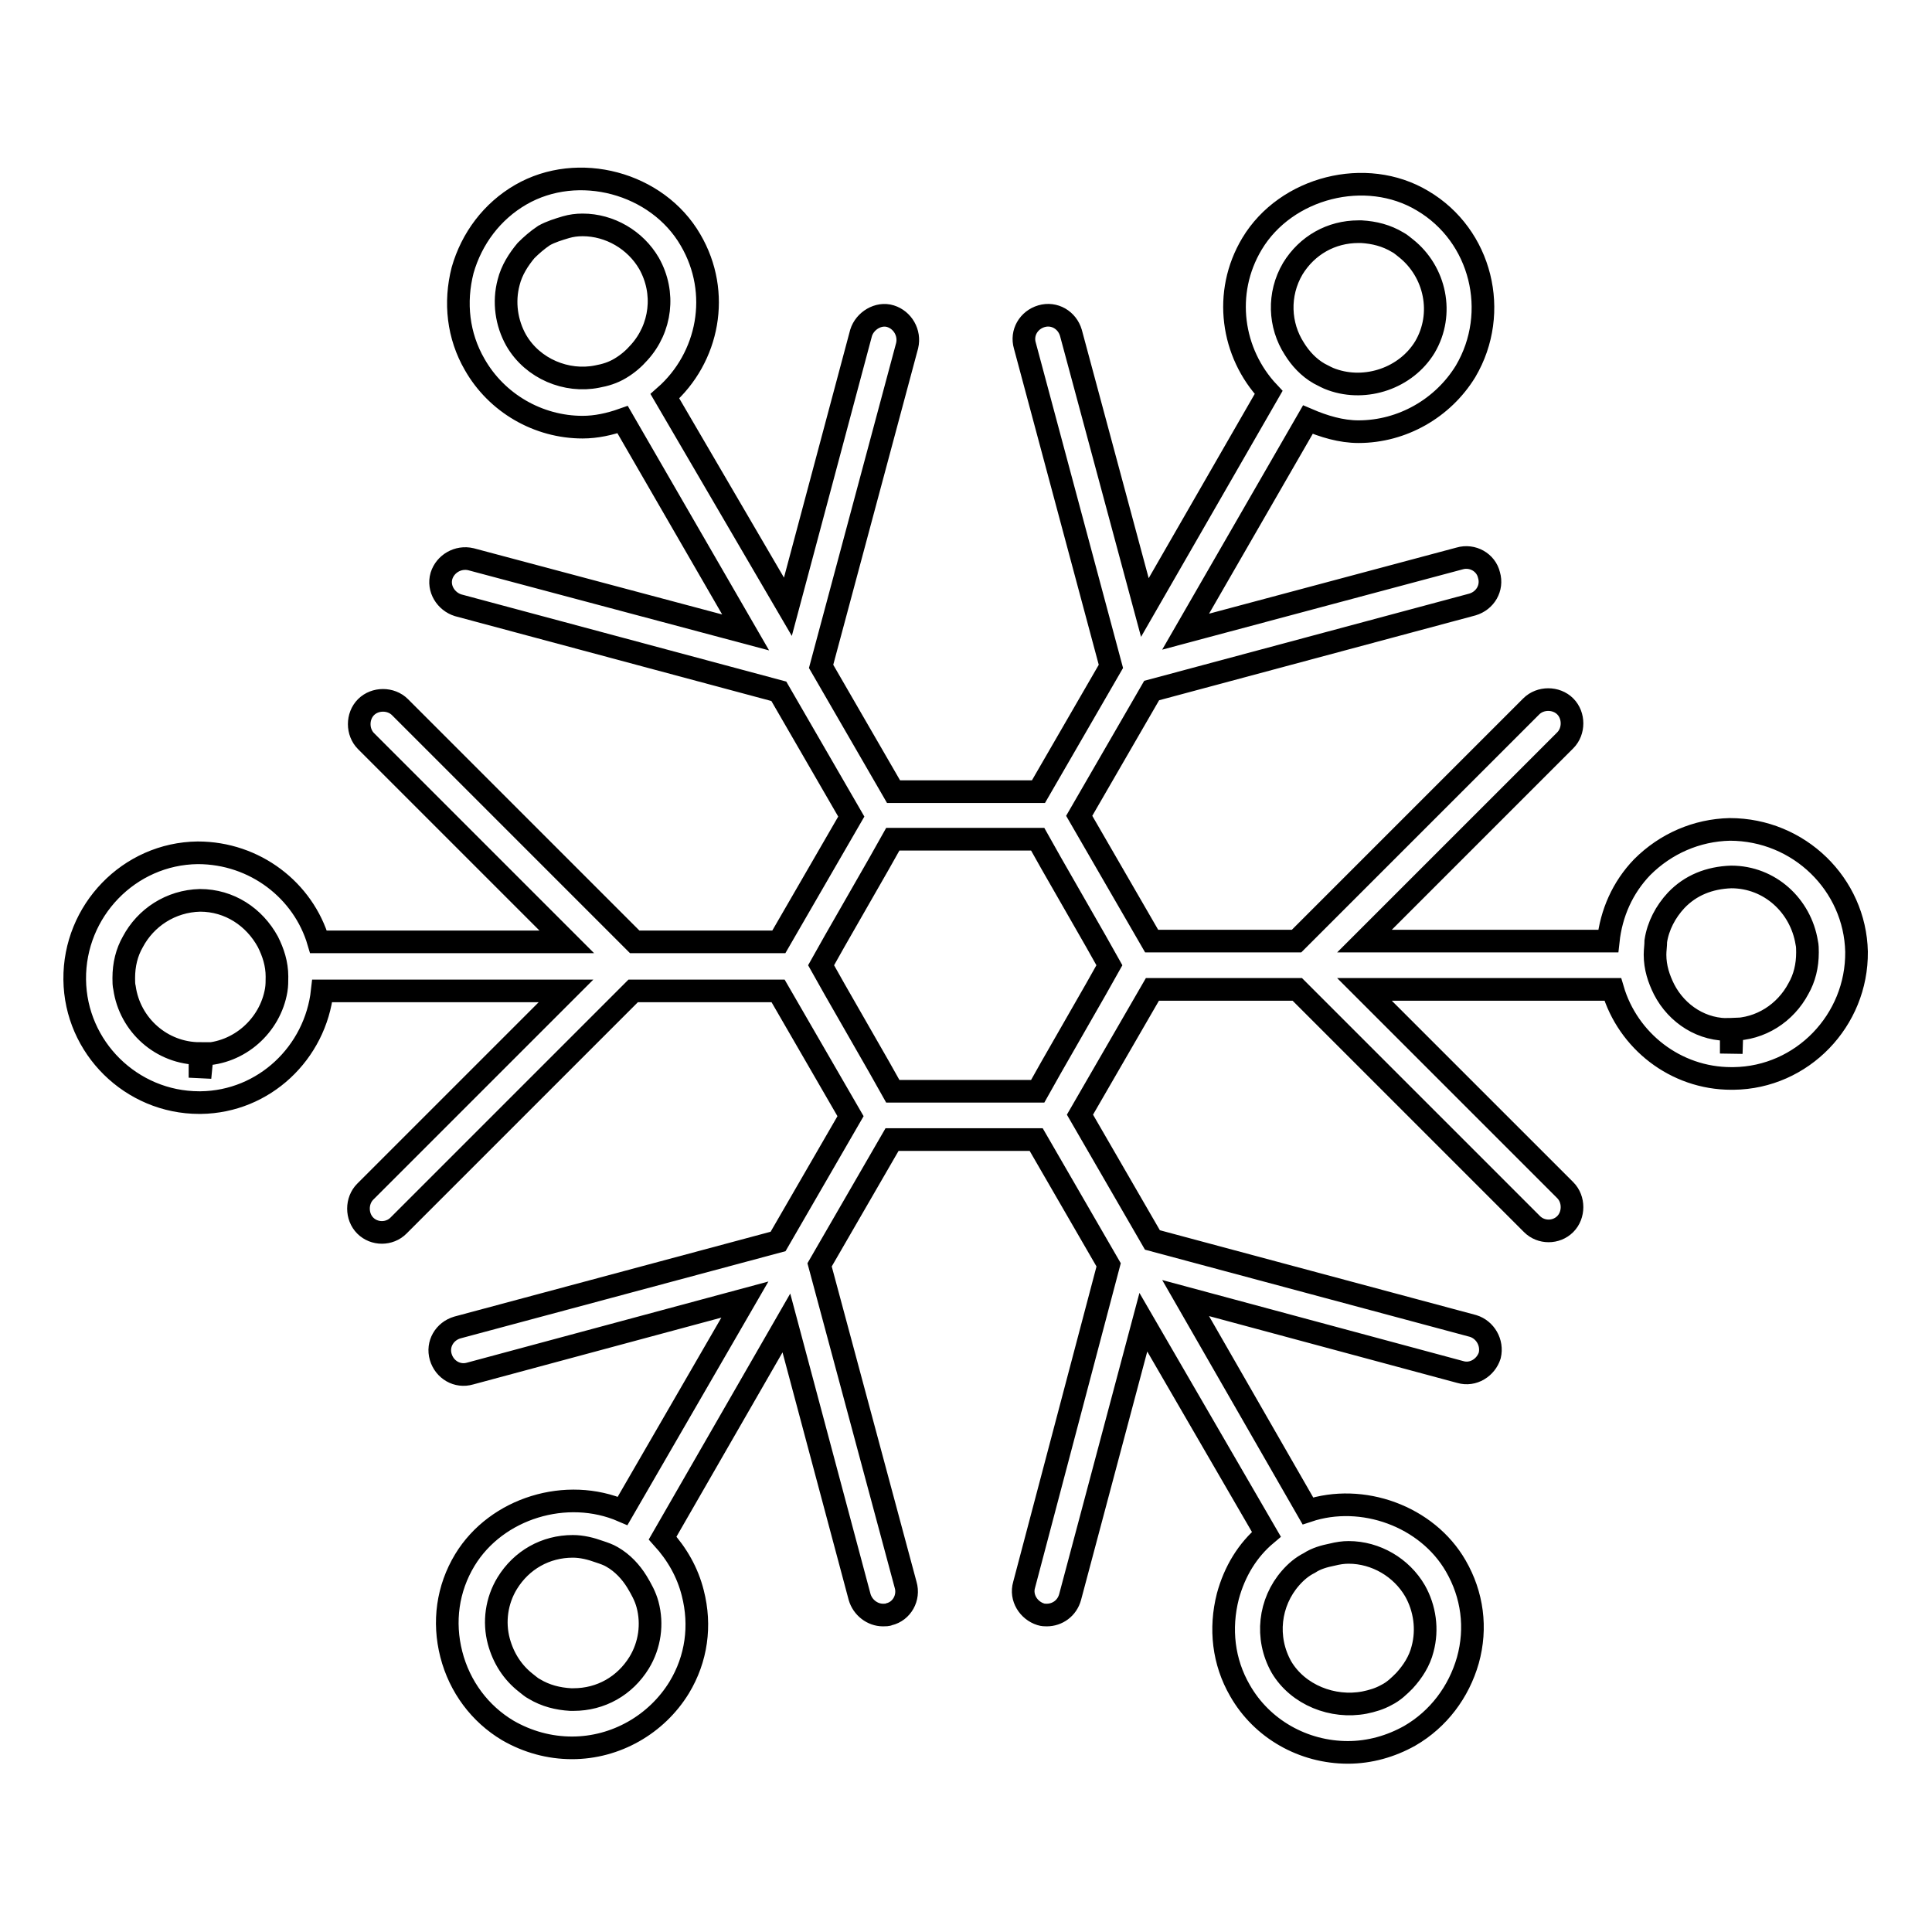
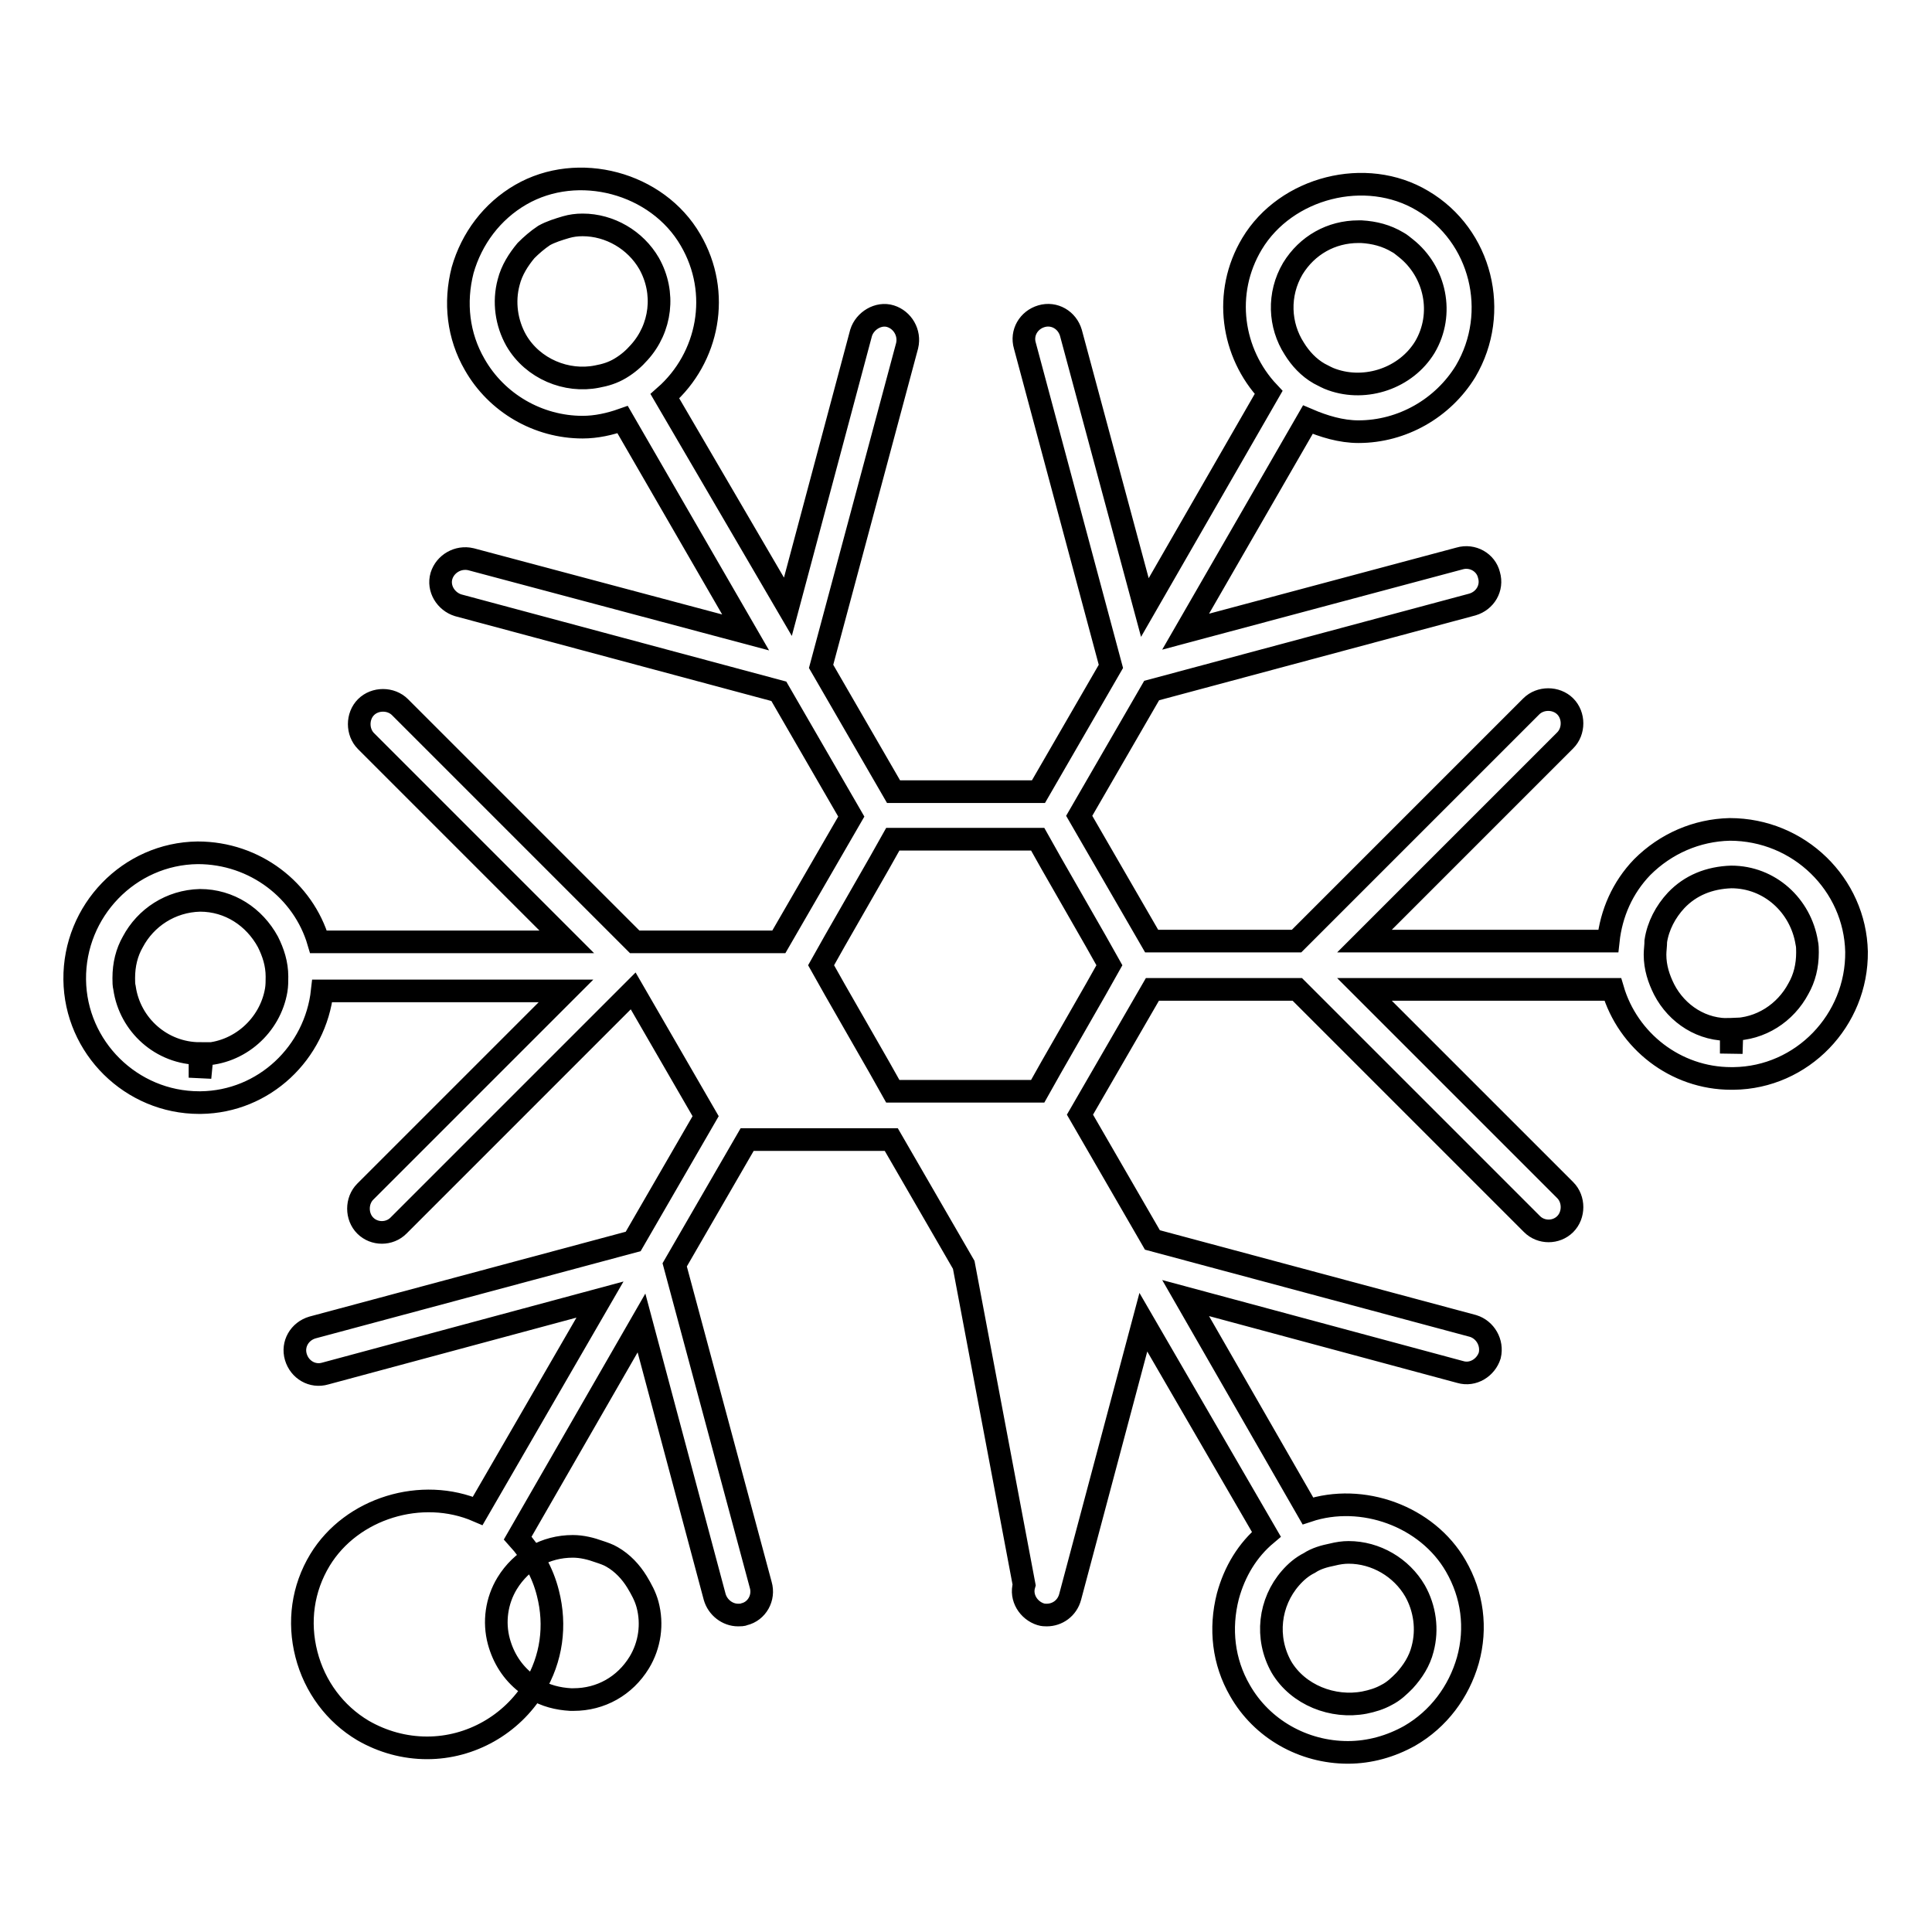
<svg xmlns="http://www.w3.org/2000/svg" version="1.1" x="0px" y="0px" viewBox="0 0 256 256" enable-background="new 0 0 256 256" xml:space="preserve">
  <g>
    <g>
      <g>
-         <path stroke-width="3" fill-opacity="0" stroke="#000000" d="M229.2,109.9L229.2,109.9c-4.4,0.1-8.5,1.9-11.6,5c-2.6,2.7-4.1,6.1-4.5,9.8h-32.3l26.6-26.6c1.2-1.2,1.2-3.3,0-4.5c-1.2-1.2-3.3-1.2-4.5,0l-31.1,31.1h-19.2l-9.6-16.6l9.6-16.6l42.5-11.4c1.7-0.5,2.7-2.2,2.2-3.9c-0.4-1.7-2.2-2.7-3.9-2.2l-36.3,9.7l16.2-28.1c2.1,0.9,4.4,1.6,6.7,1.6c5.8,0,11.2-3.1,14.2-8c4.6-7.8,2.1-18-5.7-22.6c-7.5-4.5-18.1-1.8-22.6,5.7c-3.9,6.5-2.7,14.5,2.2,19.7l-16.4,28.5l-9.8-36.4c-0.5-1.7-2.2-2.7-3.9-2.2s-2.7,2.2-2.2,3.9l11.4,42.5l-9.6,16.6h-19.2l-9.6-16.6l11.4-42.5c0.4-1.7-0.6-3.4-2.2-3.9s-3.4,0.6-3.9,2.2l-9.7,36.3L88.1,52.5c5.8-5.1,7.5-13.7,3.4-20.7c-4.4-7.6-14.9-10.4-22.5-6c-3.8,2.2-6.5,5.8-7.7,10c-1.1,4.3-0.6,8.7,1.6,12.5c2.9,5.1,8.4,8.3,14.3,8.3c1.8,0,3.6-0.4,5.3-1l16.3,28.2l-36.4-9.7c-1.7-0.4-3.4,0.6-3.9,2.2c-0.5,1.7,0.6,3.4,2.2,3.9l42.5,11.4l9.6,16.6l-9.6,16.6H84.1L53,93.7c-1.2-1.2-3.3-1.2-4.5,0c-1.2,1.2-1.2,3.3,0,4.5l26.6,26.6H42.2c-2-6.8-8.4-11.8-16-11.8l0,0c-9.1,0.1-16.4,7.7-16.3,16.8c0.1,9,7.5,16.3,16.5,16.3h0.2c8.4-0.1,15.2-6.6,16.1-14.8h32.3l-26.6,26.6c-1.2,1.2-1.2,3.3,0,4.5c0.6,0.6,1.4,0.9,2.2,0.9c0.8,0,1.6-0.3,2.2-0.9l31.1-31.1h19.2l9.6,16.6l-9.6,16.6l-42.5,11.4c-1.7,0.5-2.7,2.2-2.2,3.9c0.5,1.7,2.2,2.7,3.9,2.2l36.4-9.8l-16.2,28c-7.4-3.2-16.7-0.4-20.9,6.5c-2.3,3.8-2.9,8.2-1.8,12.5c1.1,4.3,3.8,7.9,7.5,10.1c2.6,1.5,5.5,2.3,8.5,2.3c5.8,0,11.2-3.1,14.2-8c2.3-3.8,2.9-8.2,1.8-12.5c-0.7-2.8-2.1-5.2-4-7.3l16.4-28.5l9.7,36.3c0.4,1.4,1.7,2.4,3.1,2.4c0.3,0,0.6,0,0.8-0.1c1.7-0.4,2.7-2.2,2.2-3.9l-11.4-42.4l9.6-16.6h19.1l9.6,16.6L135.7,210c-0.5,1.7,0.6,3.4,2.2,3.9c0.3,0.1,0.6,0.1,0.8,0.1c1.4,0,2.7-0.9,3.1-2.4l9.7-36.4l16.3,28.1c-2.5,2.1-4.2,4.9-5.1,8.2c-1.1,4.3-0.6,8.7,1.6,12.5c2.9,5.1,8.4,8.2,14.3,8.2c2.9,0,5.7-0.8,8.2-2.2c3.8-2.2,6.5-5.8,7.7-10c1.2-4.3,0.6-8.7-1.6-12.5c-3.8-6.6-12.4-9.7-19.6-7.3l-16.2-28.2l36.4,9.8c1.7,0.5,3.4-0.6,3.9-2.2c0.4-1.7-0.6-3.4-2.2-3.9l-42.5-11.4l-9.6-16.6l9.6-16.6h19.2l31.1,31.1c0.6,0.6,1.4,0.9,2.2,0.9c0.8,0,1.6-0.3,2.2-0.9c1.2-1.2,1.2-3.3,0-4.5l-26.6-26.6h32.9c2,6.8,8.3,11.8,15.7,11.8h0.3c9.1-0.1,16.4-7.7,16.3-16.8C245.8,117.2,238.4,109.9,229.2,109.9z M171.3,35.6c1.9-3.1,5.1-4.9,8.7-4.9c0.1,0,0.3,0,0.4,0c1.7,0.1,3.3,0.5,4.8,1.4c0.4,0.2,0.7,0.5,1.1,0.8c3.9,3.1,5.1,8.7,2.5,13.1c-2.5,4.1-7.8,5.9-12.3,4.3c-0.6-0.2-1.1-0.5-1.7-0.8c-1.4-0.8-2.5-2-3.3-3.3C169.5,43.1,169.3,39,171.3,35.6z M68.4,45.1c-1.3-2.3-1.7-5.1-1-7.7c0.4-1.6,1.3-3,2.3-4.2c0.7-0.7,1.5-1.4,2.4-2c0.9-0.5,1.9-0.8,2.9-1.1c0.7-0.2,1.4-0.3,2.2-0.3c3.6,0,7,2,8.8,5.1c2.2,3.9,1.6,8.6-1.3,11.8c-0.7,0.8-1.5,1.5-2.5,2.1c-1,0.6-2,0.9-3.1,1.1C75.1,50.7,70.6,48.9,68.4,45.1z M26.5,142.8v-3.2c-5.1,0-9.3-3.8-10-8.7c-0.1-0.4-0.1-0.8-0.1-1.3c0-1.8,0.4-3.4,1.2-4.8c1.7-3.2,5-5.4,8.9-5.5c3.9,0,7.2,2.2,9,5.5c0.7,1.4,1.2,2.9,1.2,4.6c0,0.6,0,1.2-0.1,1.8c-0.8,4.7-4.9,8.4-9.8,8.5L26.5,142.8L26.5,142.8z M85.8,212.6c0.7,2.6,0.3,5.4-1.1,7.7c-1.9,3.1-5.1,4.9-8.7,4.9c-0.1,0-0.3,0-0.4,0c-1.7-0.1-3.3-0.5-4.8-1.4c-0.4-0.2-0.7-0.5-1.1-0.8c-1.8-1.4-3-3.3-3.6-5.5c-0.7-2.6-0.3-5.4,1.1-7.7c1.9-3.1,5.1-4.9,8.7-4.9c1.2,0,2.4,0.3,3.5,0.7c0.6,0.2,1.2,0.4,1.7,0.7c1.4,0.8,2.5,2,3.3,3.3C85,210.6,85.5,211.5,85.8,212.6z M178.7,205.7c3.6,0,7,2,8.8,5.1c1.3,2.3,1.7,5.1,1,7.7c-0.4,1.6-1.3,3-2.4,4.2c-0.7,0.7-1.4,1.4-2.4,1.9c-0.9,0.5-1.9,0.8-2.9,1c-4.2,0.8-8.8-1-11-4.7c-2.2-3.9-1.6-8.6,1.2-11.8c0.7-0.8,1.5-1.5,2.5-2c0.9-0.6,2-0.9,3-1.1C177.3,205.8,178,205.7,178.7,205.7z M137.5,144.6h-3.7h-11.8h-3.7l-1.8-3.2l-5.9-10.3l-1.8-3.2l1.8-3.2l5.9-10.3l1.8-3.2h3.7h11.8h3.7l1.8,3.2l5.9,10.3l1.8,3.2l-1.8,3.2l-5.9,10.3L137.5,144.6z M220.5,131.1c-0.7-1.4-1.2-2.9-1.2-4.6c0-0.6,0.1-1.2,0.1-1.8c0.3-2,1.3-3.9,2.7-5.4c1.9-2,4.4-3,7.3-3.1c5.1,0,9.2,3.8,10,8.7c0.1,0.4,0.1,0.9,0.1,1.3c0,1.8-0.4,3.4-1.2,4.8c-1.7,3.2-5,5.4-8.8,5.4l-0.1,3.2v-3.2C225.6,136.6,222.2,134.4,220.5,131.1z" />
+         <path stroke-width="3" fill-opacity="0" stroke="#000000" d="M229.2,109.9L229.2,109.9c-4.4,0.1-8.5,1.9-11.6,5c-2.6,2.7-4.1,6.1-4.5,9.8h-32.3l26.6-26.6c1.2-1.2,1.2-3.3,0-4.5c-1.2-1.2-3.3-1.2-4.5,0l-31.1,31.1h-19.2l-9.6-16.6l9.6-16.6l42.5-11.4c1.7-0.5,2.7-2.2,2.2-3.9c-0.4-1.7-2.2-2.7-3.9-2.2l-36.3,9.7l16.2-28.1c2.1,0.9,4.4,1.6,6.7,1.6c5.8,0,11.2-3.1,14.2-8c4.6-7.8,2.1-18-5.7-22.6c-7.5-4.5-18.1-1.8-22.6,5.7c-3.9,6.5-2.7,14.5,2.2,19.7l-16.4,28.5l-9.8-36.4c-0.5-1.7-2.2-2.7-3.9-2.2s-2.7,2.2-2.2,3.9l11.4,42.5l-9.6,16.6h-19.2l-9.6-16.6l11.4-42.5c0.4-1.7-0.6-3.4-2.2-3.9s-3.4,0.6-3.9,2.2l-9.7,36.3L88.1,52.5c5.8-5.1,7.5-13.7,3.4-20.7c-4.4-7.6-14.9-10.4-22.5-6c-3.8,2.2-6.5,5.8-7.7,10c-1.1,4.3-0.6,8.7,1.6,12.5c2.9,5.1,8.4,8.3,14.3,8.3c1.8,0,3.6-0.4,5.3-1l16.3,28.2l-36.4-9.7c-1.7-0.4-3.4,0.6-3.9,2.2c-0.5,1.7,0.6,3.4,2.2,3.9l42.5,11.4l9.6,16.6l-9.6,16.6H84.1L53,93.7c-1.2-1.2-3.3-1.2-4.5,0c-1.2,1.2-1.2,3.3,0,4.5l26.6,26.6H42.2c-2-6.8-8.4-11.8-16-11.8l0,0c-9.1,0.1-16.4,7.7-16.3,16.8c0.1,9,7.5,16.3,16.5,16.3h0.2c8.4-0.1,15.2-6.6,16.1-14.8h32.3l-26.6,26.6c-1.2,1.2-1.2,3.3,0,4.5c0.6,0.6,1.4,0.9,2.2,0.9c0.8,0,1.6-0.3,2.2-0.9l31.1-31.1l9.6,16.6l-9.6,16.6l-42.5,11.4c-1.7,0.5-2.7,2.2-2.2,3.9c0.5,1.7,2.2,2.7,3.9,2.2l36.4-9.8l-16.2,28c-7.4-3.2-16.7-0.4-20.9,6.5c-2.3,3.8-2.9,8.2-1.8,12.5c1.1,4.3,3.8,7.9,7.5,10.1c2.6,1.5,5.5,2.3,8.5,2.3c5.8,0,11.2-3.1,14.2-8c2.3-3.8,2.9-8.2,1.8-12.5c-0.7-2.8-2.1-5.2-4-7.3l16.4-28.5l9.7,36.3c0.4,1.4,1.7,2.4,3.1,2.4c0.3,0,0.6,0,0.8-0.1c1.7-0.4,2.7-2.2,2.2-3.9l-11.4-42.4l9.6-16.6h19.1l9.6,16.6L135.7,210c-0.5,1.7,0.6,3.4,2.2,3.9c0.3,0.1,0.6,0.1,0.8,0.1c1.4,0,2.7-0.9,3.1-2.4l9.7-36.4l16.3,28.1c-2.5,2.1-4.2,4.9-5.1,8.2c-1.1,4.3-0.6,8.7,1.6,12.5c2.9,5.1,8.4,8.2,14.3,8.2c2.9,0,5.7-0.8,8.2-2.2c3.8-2.2,6.5-5.8,7.7-10c1.2-4.3,0.6-8.7-1.6-12.5c-3.8-6.6-12.4-9.7-19.6-7.3l-16.2-28.2l36.4,9.8c1.7,0.5,3.4-0.6,3.9-2.2c0.4-1.7-0.6-3.4-2.2-3.9l-42.5-11.4l-9.6-16.6l9.6-16.6h19.2l31.1,31.1c0.6,0.6,1.4,0.9,2.2,0.9c0.8,0,1.6-0.3,2.2-0.9c1.2-1.2,1.2-3.3,0-4.5l-26.6-26.6h32.9c2,6.8,8.3,11.8,15.7,11.8h0.3c9.1-0.1,16.4-7.7,16.3-16.8C245.8,117.2,238.4,109.9,229.2,109.9z M171.3,35.6c1.9-3.1,5.1-4.9,8.7-4.9c0.1,0,0.3,0,0.4,0c1.7,0.1,3.3,0.5,4.8,1.4c0.4,0.2,0.7,0.5,1.1,0.8c3.9,3.1,5.1,8.7,2.5,13.1c-2.5,4.1-7.8,5.9-12.3,4.3c-0.6-0.2-1.1-0.5-1.7-0.8c-1.4-0.8-2.5-2-3.3-3.3C169.5,43.1,169.3,39,171.3,35.6z M68.4,45.1c-1.3-2.3-1.7-5.1-1-7.7c0.4-1.6,1.3-3,2.3-4.2c0.7-0.7,1.5-1.4,2.4-2c0.9-0.5,1.9-0.8,2.9-1.1c0.7-0.2,1.4-0.3,2.2-0.3c3.6,0,7,2,8.8,5.1c2.2,3.9,1.6,8.6-1.3,11.8c-0.7,0.8-1.5,1.5-2.5,2.1c-1,0.6-2,0.9-3.1,1.1C75.1,50.7,70.6,48.9,68.4,45.1z M26.5,142.8v-3.2c-5.1,0-9.3-3.8-10-8.7c-0.1-0.4-0.1-0.8-0.1-1.3c0-1.8,0.4-3.4,1.2-4.8c1.7-3.2,5-5.4,8.9-5.5c3.9,0,7.2,2.2,9,5.5c0.7,1.4,1.2,2.9,1.2,4.6c0,0.6,0,1.2-0.1,1.8c-0.8,4.7-4.9,8.4-9.8,8.5L26.5,142.8L26.5,142.8z M85.8,212.6c0.7,2.6,0.3,5.4-1.1,7.7c-1.9,3.1-5.1,4.9-8.7,4.9c-0.1,0-0.3,0-0.4,0c-1.7-0.1-3.3-0.5-4.8-1.4c-0.4-0.2-0.7-0.5-1.1-0.8c-1.8-1.4-3-3.3-3.6-5.5c-0.7-2.6-0.3-5.4,1.1-7.7c1.9-3.1,5.1-4.9,8.7-4.9c1.2,0,2.4,0.3,3.5,0.7c0.6,0.2,1.2,0.4,1.7,0.7c1.4,0.8,2.5,2,3.3,3.3C85,210.6,85.5,211.5,85.8,212.6z M178.7,205.7c3.6,0,7,2,8.8,5.1c1.3,2.3,1.7,5.1,1,7.7c-0.4,1.6-1.3,3-2.4,4.2c-0.7,0.7-1.4,1.4-2.4,1.9c-0.9,0.5-1.9,0.8-2.9,1c-4.2,0.8-8.8-1-11-4.7c-2.2-3.9-1.6-8.6,1.2-11.8c0.7-0.8,1.5-1.5,2.5-2c0.9-0.6,2-0.9,3-1.1C177.3,205.8,178,205.7,178.7,205.7z M137.5,144.6h-3.7h-11.8h-3.7l-1.8-3.2l-5.9-10.3l-1.8-3.2l1.8-3.2l5.9-10.3l1.8-3.2h3.7h11.8h3.7l1.8,3.2l5.9,10.3l1.8,3.2l-1.8,3.2l-5.9,10.3L137.5,144.6z M220.5,131.1c-0.7-1.4-1.2-2.9-1.2-4.6c0-0.6,0.1-1.2,0.1-1.8c0.3-2,1.3-3.9,2.7-5.4c1.9-2,4.4-3,7.3-3.1c5.1,0,9.2,3.8,10,8.7c0.1,0.4,0.1,0.9,0.1,1.3c0,1.8-0.4,3.4-1.2,4.8c-1.7,3.2-5,5.4-8.8,5.4l-0.1,3.2v-3.2C225.6,136.6,222.2,134.4,220.5,131.1z" />
      </g>
      <g />
      <g />
      <g />
      <g />
      <g />
      <g />
      <g />
      <g />
      <g />
      <g />
      <g />
      <g />
      <g />
      <g />
      <g />
    </g>
  </g>
</svg>